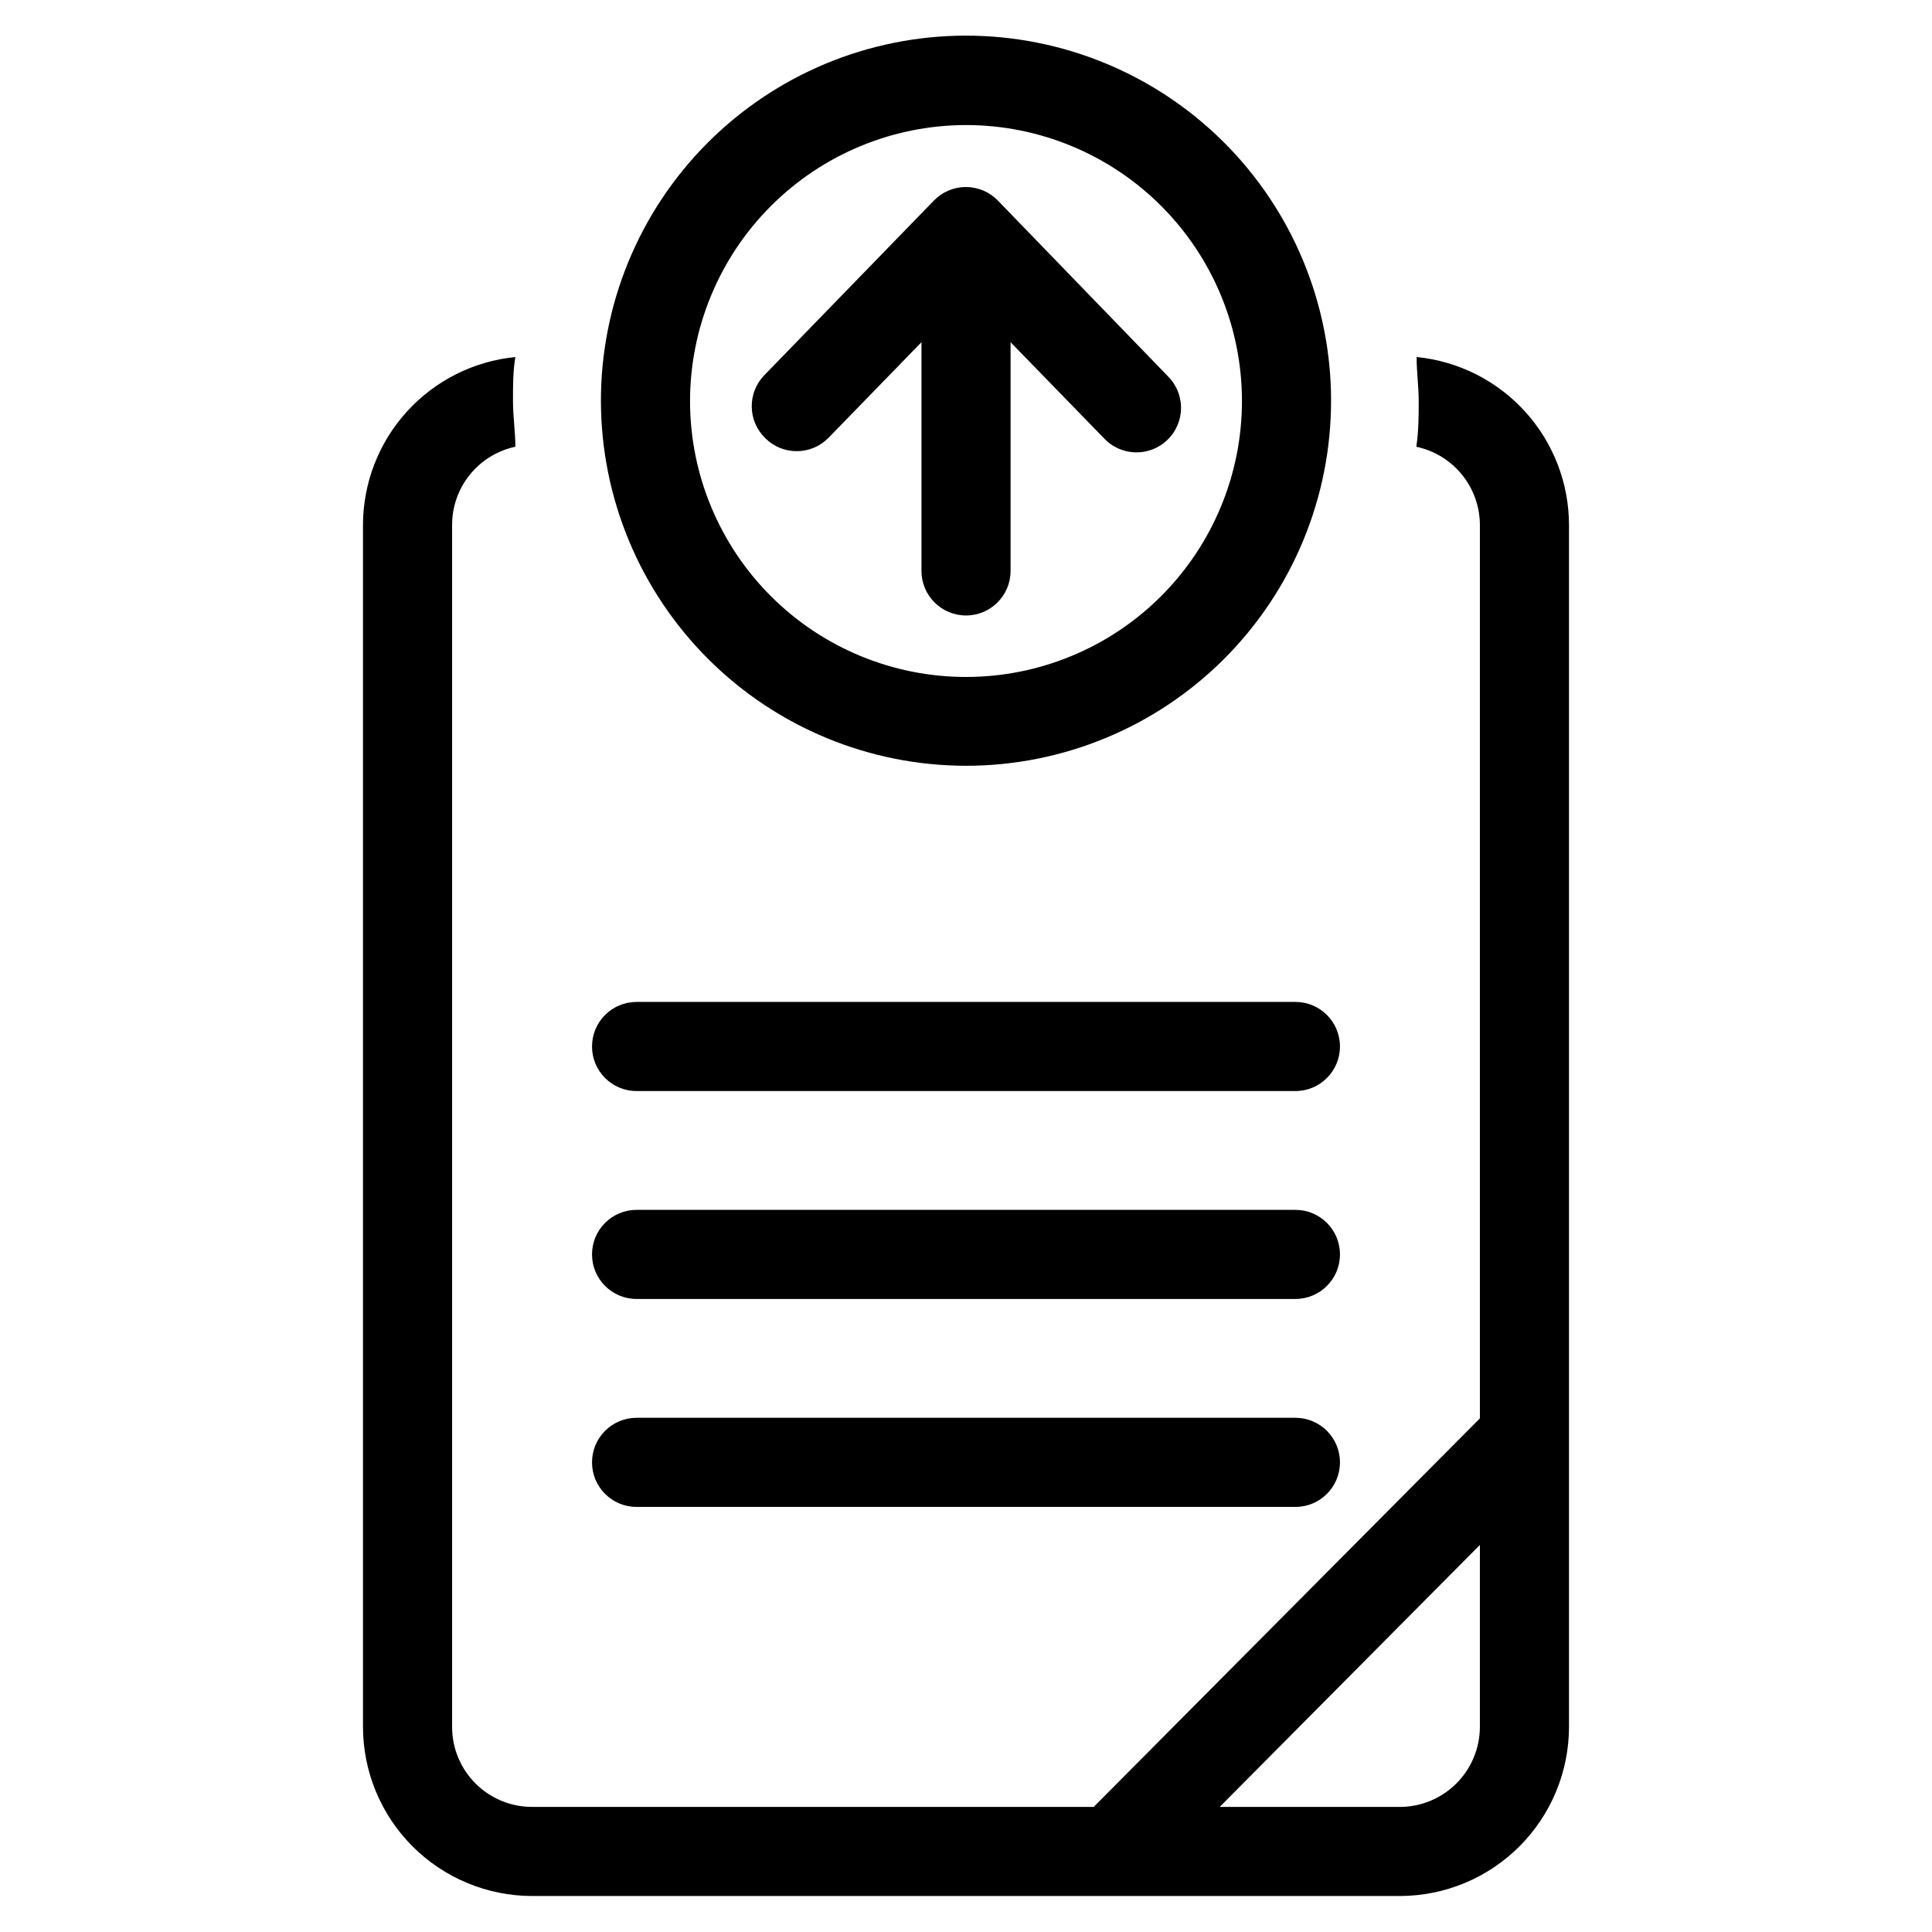
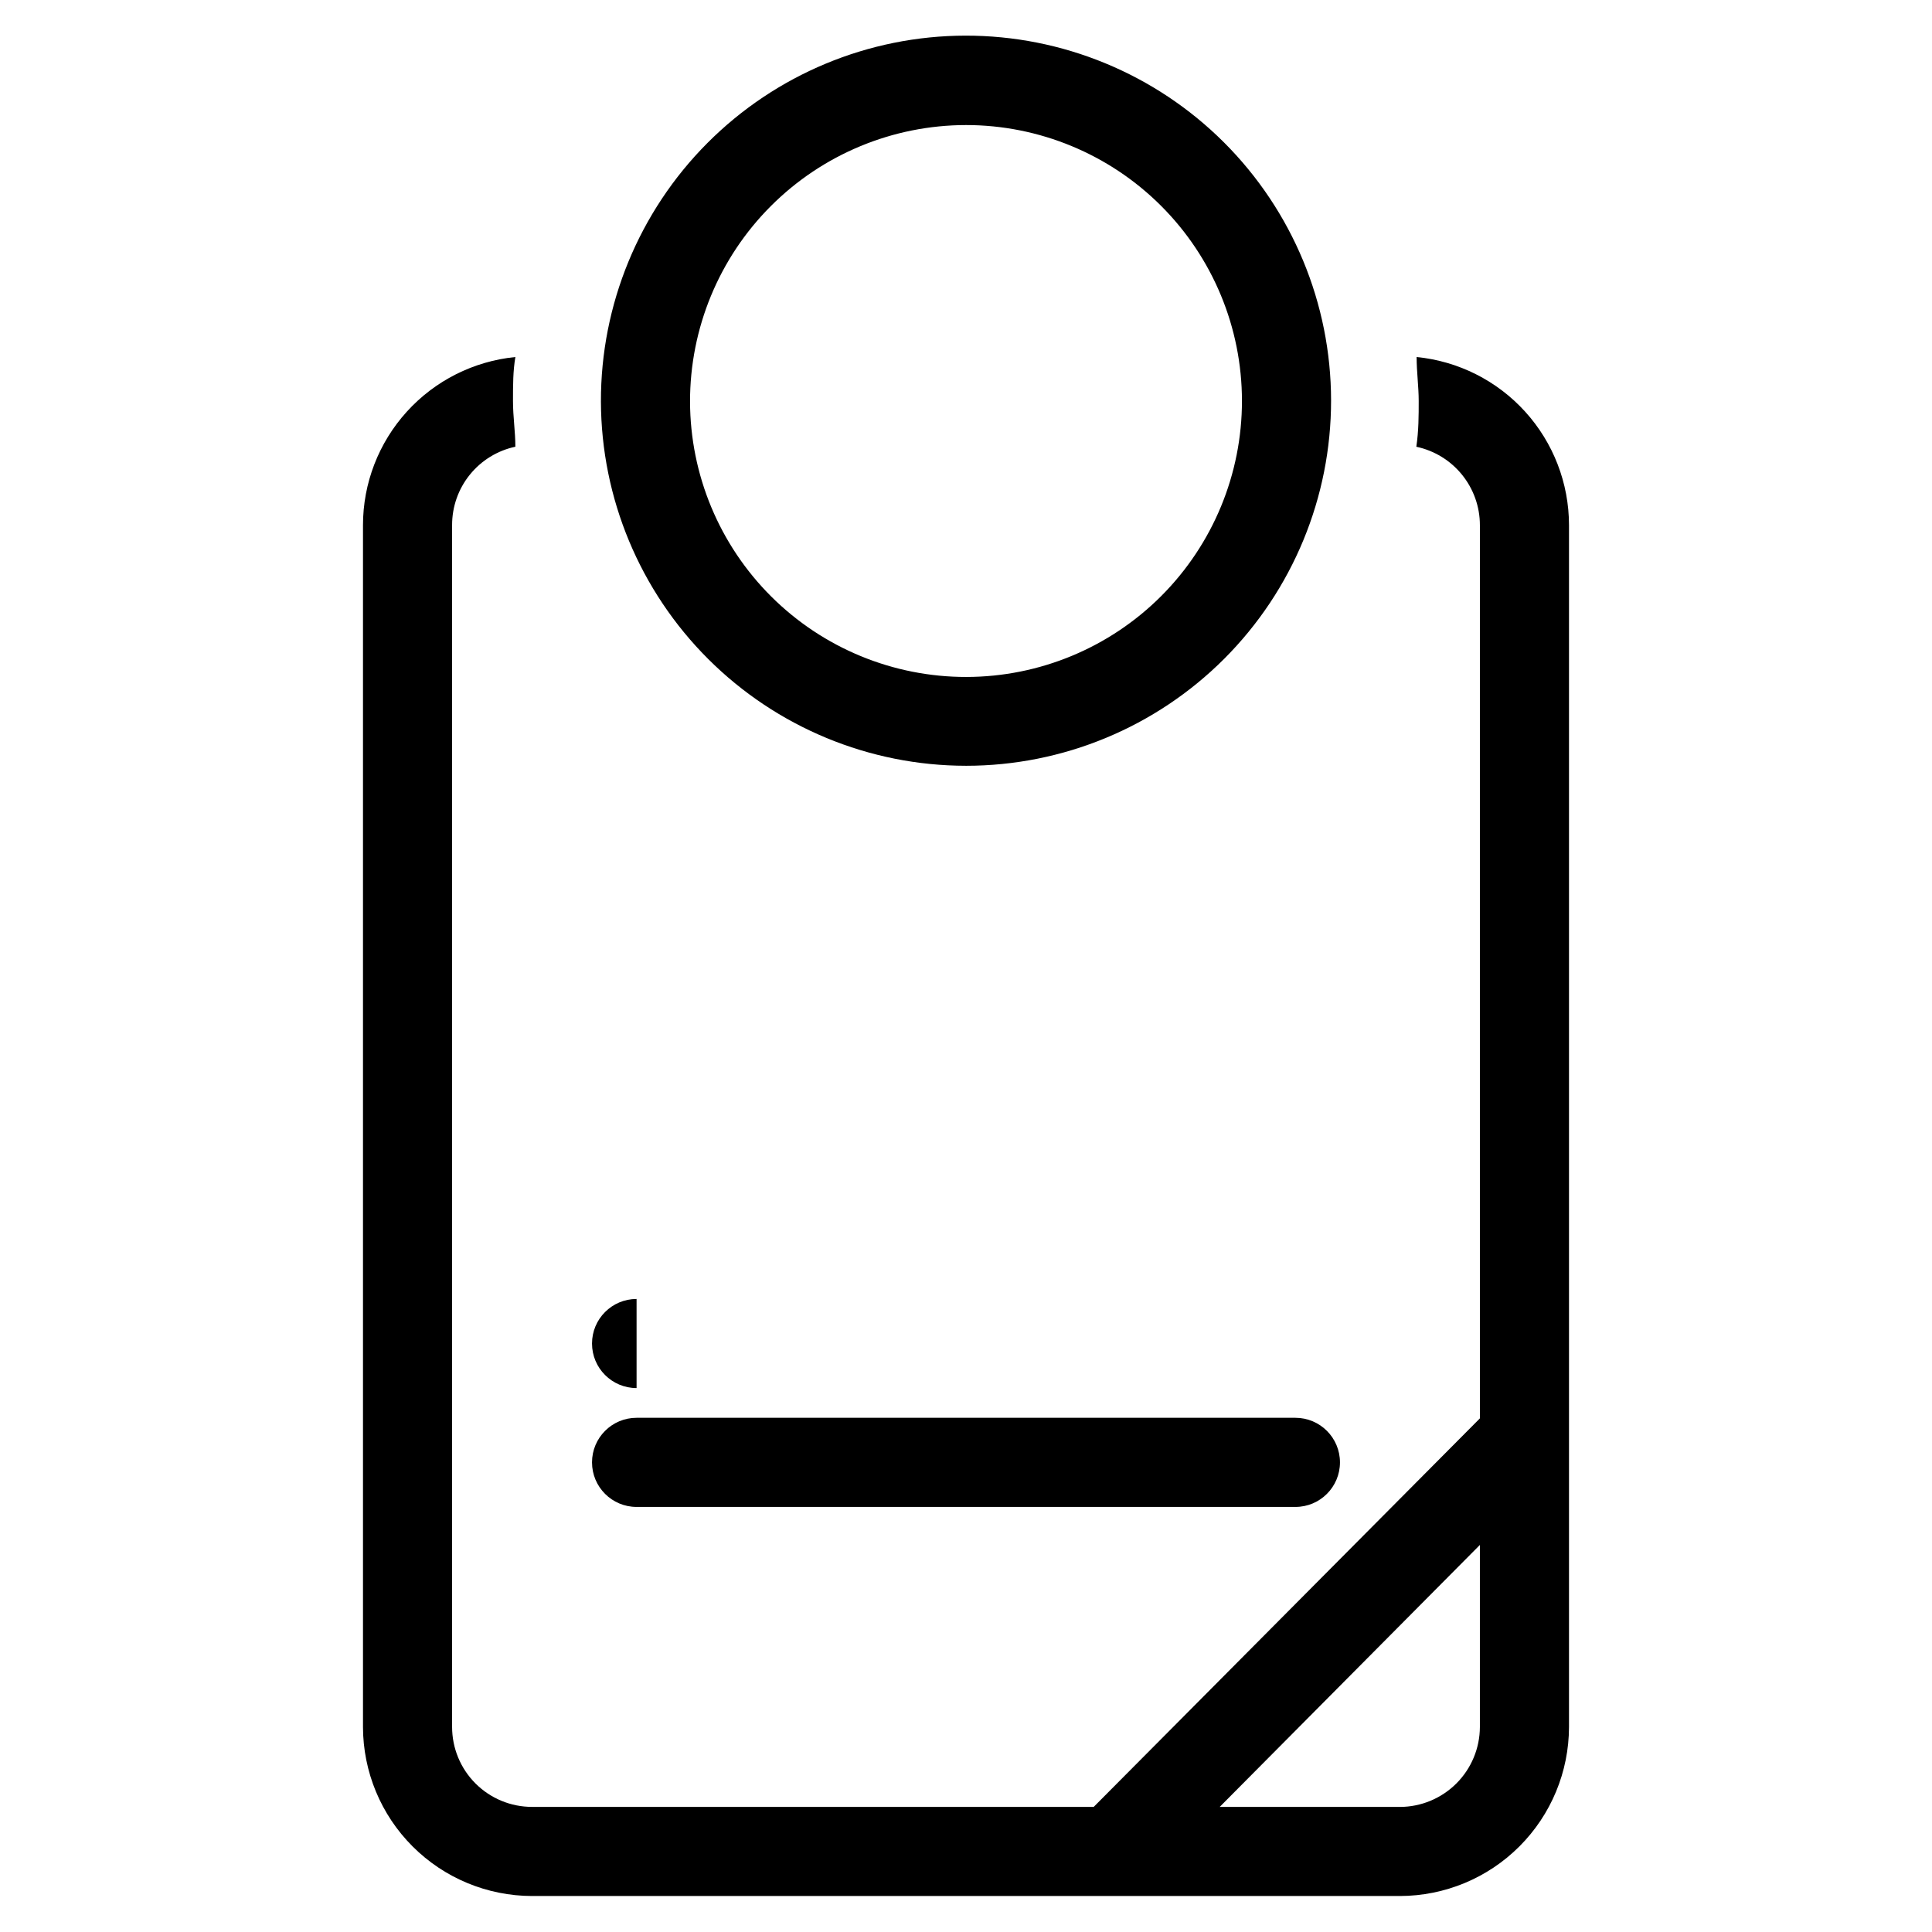
<svg xmlns="http://www.w3.org/2000/svg" fill="#000000" width="800px" height="800px" version="1.1" viewBox="144 144 512 512">
  <g>
    <path d="m519.42 238.62c0 3.938 0.551 7.871 0.551 11.652 0 3.777 0 7.871-0.629 12.121 4.762 1.012 9.035 3.625 12.102 7.41 3.066 3.781 4.742 8.504 4.742 13.371v236.71l-102.34 102.96h-148.86c-5.617 0-11.004-2.231-14.973-6.203-3.973-3.969-6.203-9.355-6.203-14.973v-318.5c-0.016-4.859 1.641-9.582 4.695-13.363 3.055-3.785 7.316-6.406 12.07-7.418 0-4.016-0.629-7.871-0.629-12.121s0-7.871 0.629-11.652c-11.059 1.094-21.316 6.262-28.777 14.496-7.465 8.234-11.602 18.949-11.605 30.059v318.5c0.023 11.875 4.746 23.254 13.145 31.648 8.395 8.398 19.773 13.121 31.648 13.145h230.02c11.875-0.023 23.254-4.746 31.652-13.145 8.395-8.395 13.121-19.773 13.141-31.648v-318.5c-0.004-11.109-4.141-21.824-11.605-30.059-7.461-8.234-17.719-13.402-28.777-14.496zm16.766 363.06c-0.02 5.609-2.258 10.984-6.223 14.949-3.969 3.969-9.344 6.207-14.953 6.227h-47.781l68.957-69.43z" />
-     <path d="m312.7 433.14h174.6c6.519 0 11.805-5.289 11.805-11.809 0-6.523-5.285-11.809-11.805-11.809h-174.6c-6.523 0-11.809 5.285-11.809 11.809 0 6.519 5.285 11.809 11.809 11.809z" />
-     <path d="m312.7 488.24h174.6c6.519 0 11.805-5.285 11.805-11.805 0-6.523-5.285-11.809-11.805-11.809h-174.6c-6.523 0-11.809 5.285-11.809 11.809 0 6.519 5.285 11.805 11.809 11.805z" />
+     <path d="m312.7 488.24h174.6h-174.6c-6.523 0-11.809 5.285-11.809 11.809 0 6.519 5.285 11.805 11.809 11.805z" />
    <path d="m312.7 543.35h174.6c6.519 0 11.805-5.285 11.805-11.809 0-6.519-5.285-11.809-11.805-11.809h-174.6c-6.523 0-11.809 5.289-11.809 11.809 0 6.523 5.285 11.809 11.809 11.809z" />
-     <path d="m346.79 260.11c4.609 4.606 12.078 4.606 16.688 0l24.719-25.426v60.613c0 6.519 5.285 11.809 11.809 11.809 6.519 0 11.805-5.289 11.805-11.809v-60.613l24.641 25.348c2.156 2.363 5.176 3.75 8.371 3.848 3.195 0.098 6.297-1.105 8.59-3.336 2.293-2.227 3.582-5.293 3.574-8.488-0.004-3.199-1.309-6.258-3.609-8.477l-44.949-46.445c-2.223-2.285-5.273-3.574-8.461-3.574s-6.242 1.289-8.465 3.574l-44.949 46.289c-4.539 4.672-4.434 12.141 0.238 16.688z" />
    <path d="m400 346.94c25.672 0 50.289-10.203 68.438-28.363 18.145-18.164 28.328-42.789 28.309-68.465-0.023-25.672-10.246-50.281-28.422-68.414-18.176-18.129-42.812-28.293-68.484-28.254-25.672 0.043-50.273 10.289-68.391 28.477-18.117 18.191-28.262 42.836-28.199 68.508 0.086 25.613 10.312 50.148 28.445 68.234 18.133 18.09 42.691 28.258 68.305 28.277zm0-169.8c19.387 0 37.977 7.699 51.691 21.402s21.426 32.289 21.438 51.676c0.016 19.387-7.672 37.988-21.363 51.711-13.695 13.723-32.277 21.445-51.664 21.473-19.387 0.027-37.988-7.641-51.723-21.324-13.73-13.684-21.469-32.262-21.512-51.648-0.02-19.418 7.672-38.047 21.387-51.789 13.715-13.746 32.328-21.477 51.746-21.5z" />
  </g>
</svg>